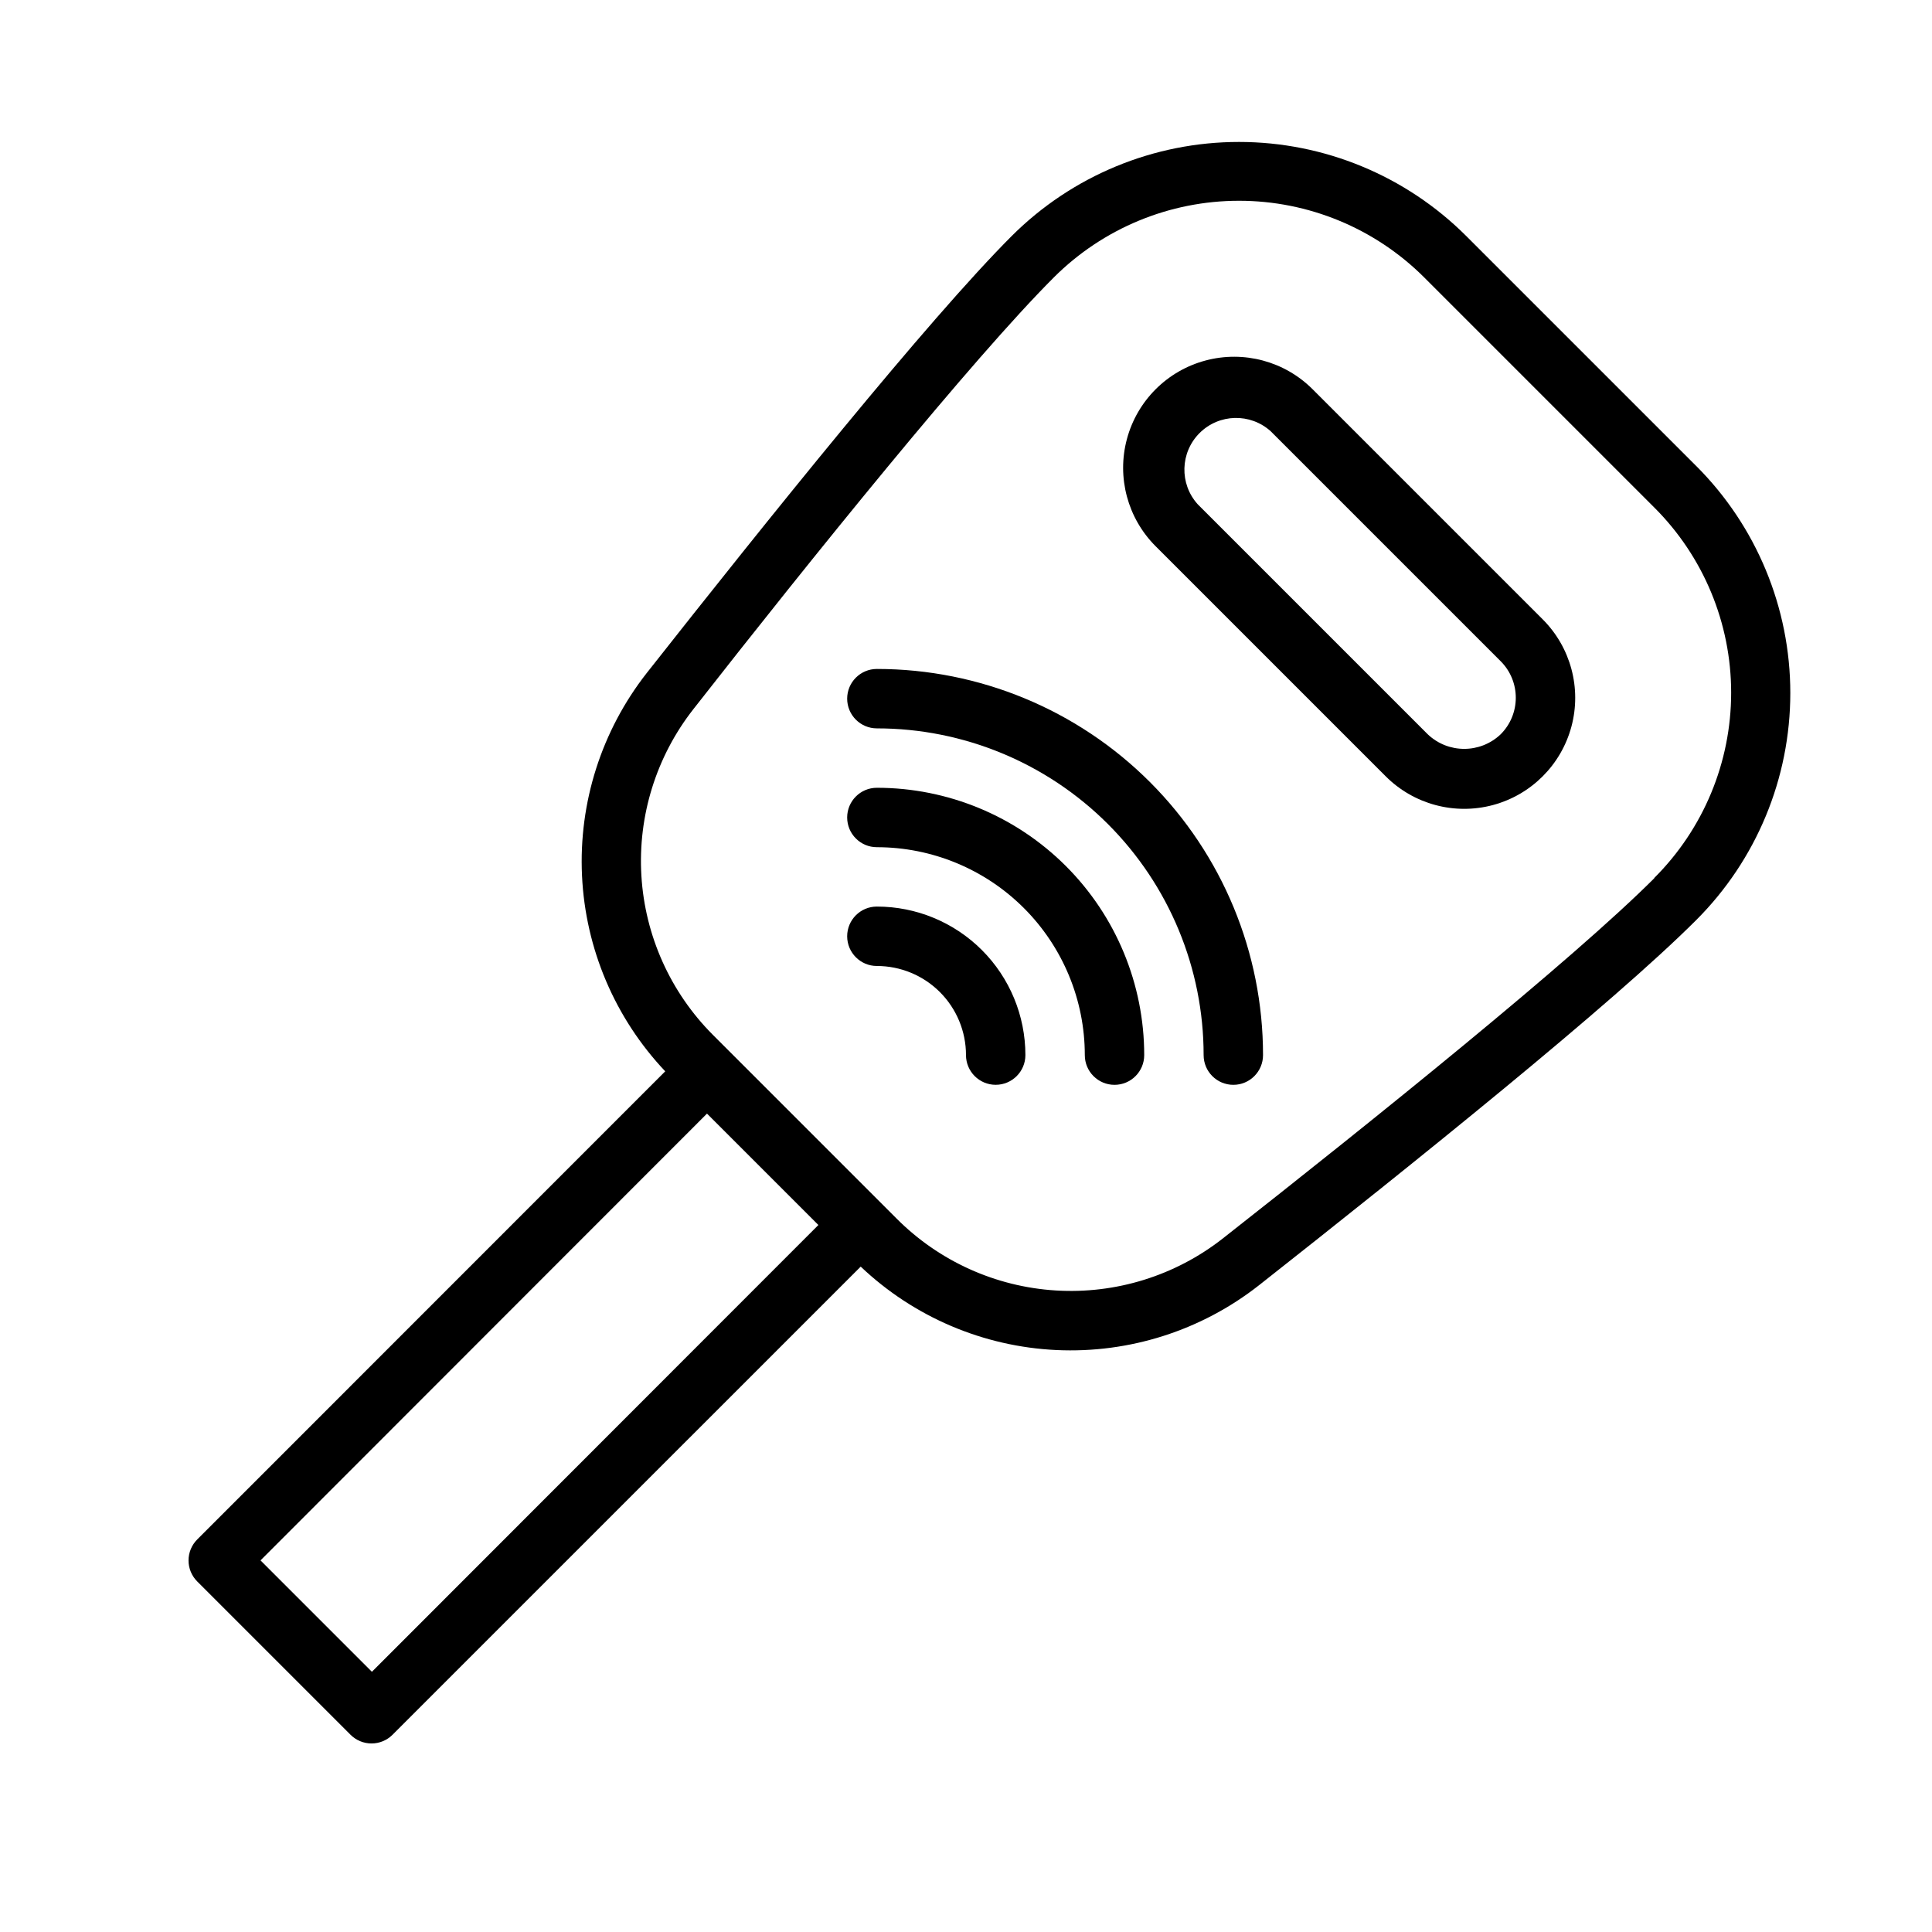
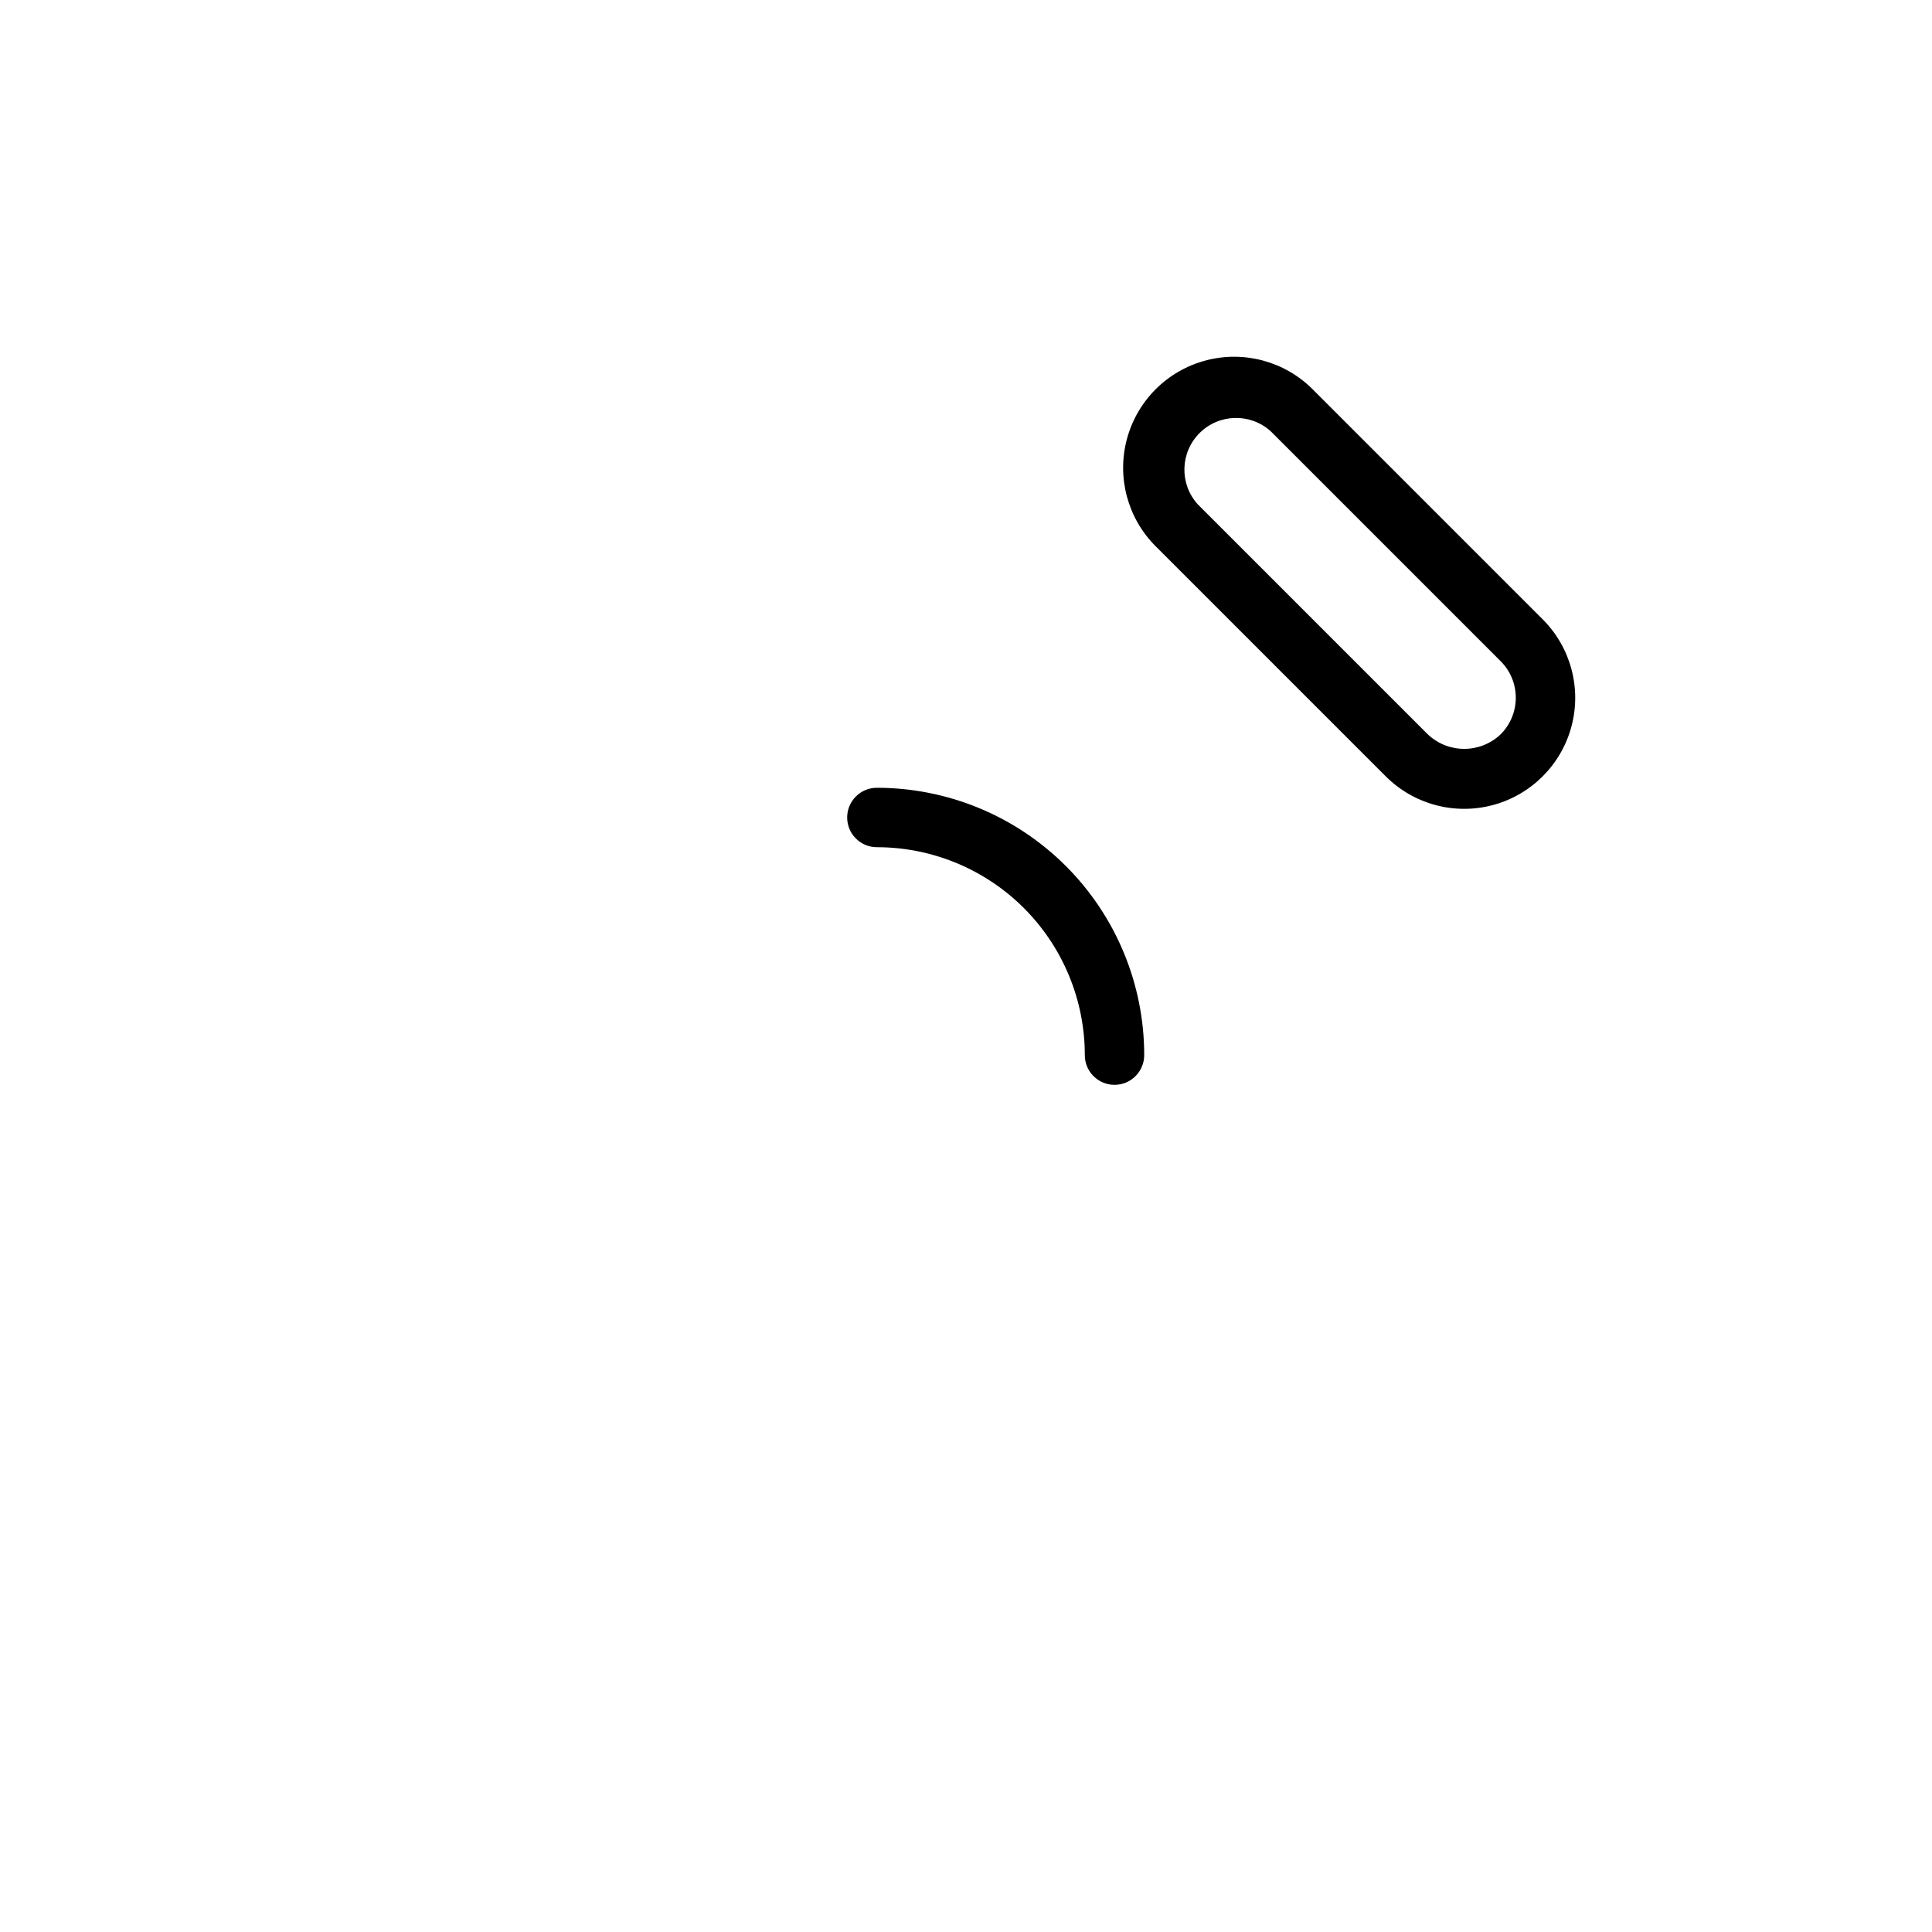
<svg xmlns="http://www.w3.org/2000/svg" fill="#000000" width="800px" height="800px" version="1.1" viewBox="144 144 512 512">
  <g>
    <path d="m376.38 352.77c-4.348 0-7.871 3.523-7.871 7.871 0 4.348 3.523 7.875 7.871 7.875 14.613 0 28.629 5.805 38.965 16.137 10.332 10.336 16.141 24.352 16.141 38.965 0 4.348 3.523 7.875 7.871 7.875s7.871-3.527 7.871-7.875c0-18.789-7.465-36.809-20.75-50.098-13.289-13.285-31.309-20.75-50.098-20.75z" />
-     <path d="m376.38 384.25c-4.348 0-7.871 3.523-7.871 7.871s3.523 7.875 7.871 7.875c6.262 0 12.27 2.488 16.699 6.914 4.43 4.43 6.918 10.438 6.918 16.699 0 4.348 3.523 7.875 7.871 7.875s7.871-3.527 7.871-7.875c0-10.438-4.148-20.449-11.527-27.832-7.383-7.379-17.395-11.527-27.832-11.527z" />
-     <path d="m376.38 321.28c-4.348 0-7.871 3.523-7.871 7.871 0 4.348 3.523 7.875 7.871 7.875 22.965 0 44.992 9.121 61.23 25.359 16.238 16.242 25.363 38.266 25.363 61.23 0 4.348 3.523 7.875 7.871 7.875s7.871-3.527 7.871-7.875c0-27.141-10.781-53.168-29.973-72.363-19.191-19.191-45.223-29.973-72.363-29.973z" />
-     <path d="m593.49 267.47-60.969-60.969c-15.973-15.934-37.617-24.883-60.18-24.883-22.566 0-44.207 8.949-60.184 24.883-22.238 22.238-64.902 75.414-96.785 115.88-11.957 15.262-18.039 34.309-17.133 53.676 0.902 19.367 8.727 37.766 22.051 51.852l-124.02 124.06c-1.477 1.477-2.309 3.481-2.309 5.57 0 2.086 0.832 4.09 2.309 5.566l40.621 40.621c1.477 1.477 3.481 2.309 5.57 2.309 2.09 0 4.09-0.832 5.566-2.309l124.07-124.06c14.066 13.352 32.465 21.199 51.84 22.109 19.371 0.91 38.426-5.176 53.684-17.152 40.461-31.879 93.598-74.508 115.88-96.785 15.977-15.953 24.949-37.605 24.949-60.18 0-22.578-8.973-44.23-24.949-60.184zm-350.93 319.57-29.52-29.52 118.32-118.4 29.52 29.52zm339.88-210.34c-21.727 21.727-74.234 63.961-114.46 95.566-12.562 9.824-28.293 14.707-44.215 13.719-15.918-0.984-30.926-7.769-42.18-19.074-20.387-20.387-27.551-27.551-48.648-48.648-11.258-11.27-18.004-26.273-18.961-42.172-0.957-15.902 3.941-31.605 13.766-44.145 31.488-40.227 73.879-92.773 95.566-114.46 13.016-12.988 30.652-20.281 49.043-20.281 18.387 0 36.023 7.293 49.043 20.281l60.969 60.969c13.062 13.008 20.41 30.688 20.41 49.121 0 18.438-7.348 36.117-20.41 49.125z" />
    <path d="m491.86 247.16c-7.43-7.434-18.262-10.336-28.414-7.613-10.152 2.719-18.082 10.648-20.801 20.801-2.723 10.152 0.18 20.984 7.613 28.414l60.969 60.969c7.43 7.434 18.262 10.336 28.414 7.617 10.152-2.723 18.082-10.652 20.805-20.805 2.719-10.152-0.184-20.984-7.617-28.414zm49.832 91.434c-5.41 5.152-13.914 5.152-19.328 0l-60.969-60.969c-4.879-5.418-4.656-13.711 0.504-18.863s13.453-5.356 18.863-0.465l60.93 60.93c5.344 5.348 5.344 14.02 0 19.367z" />
  </g>
</svg>